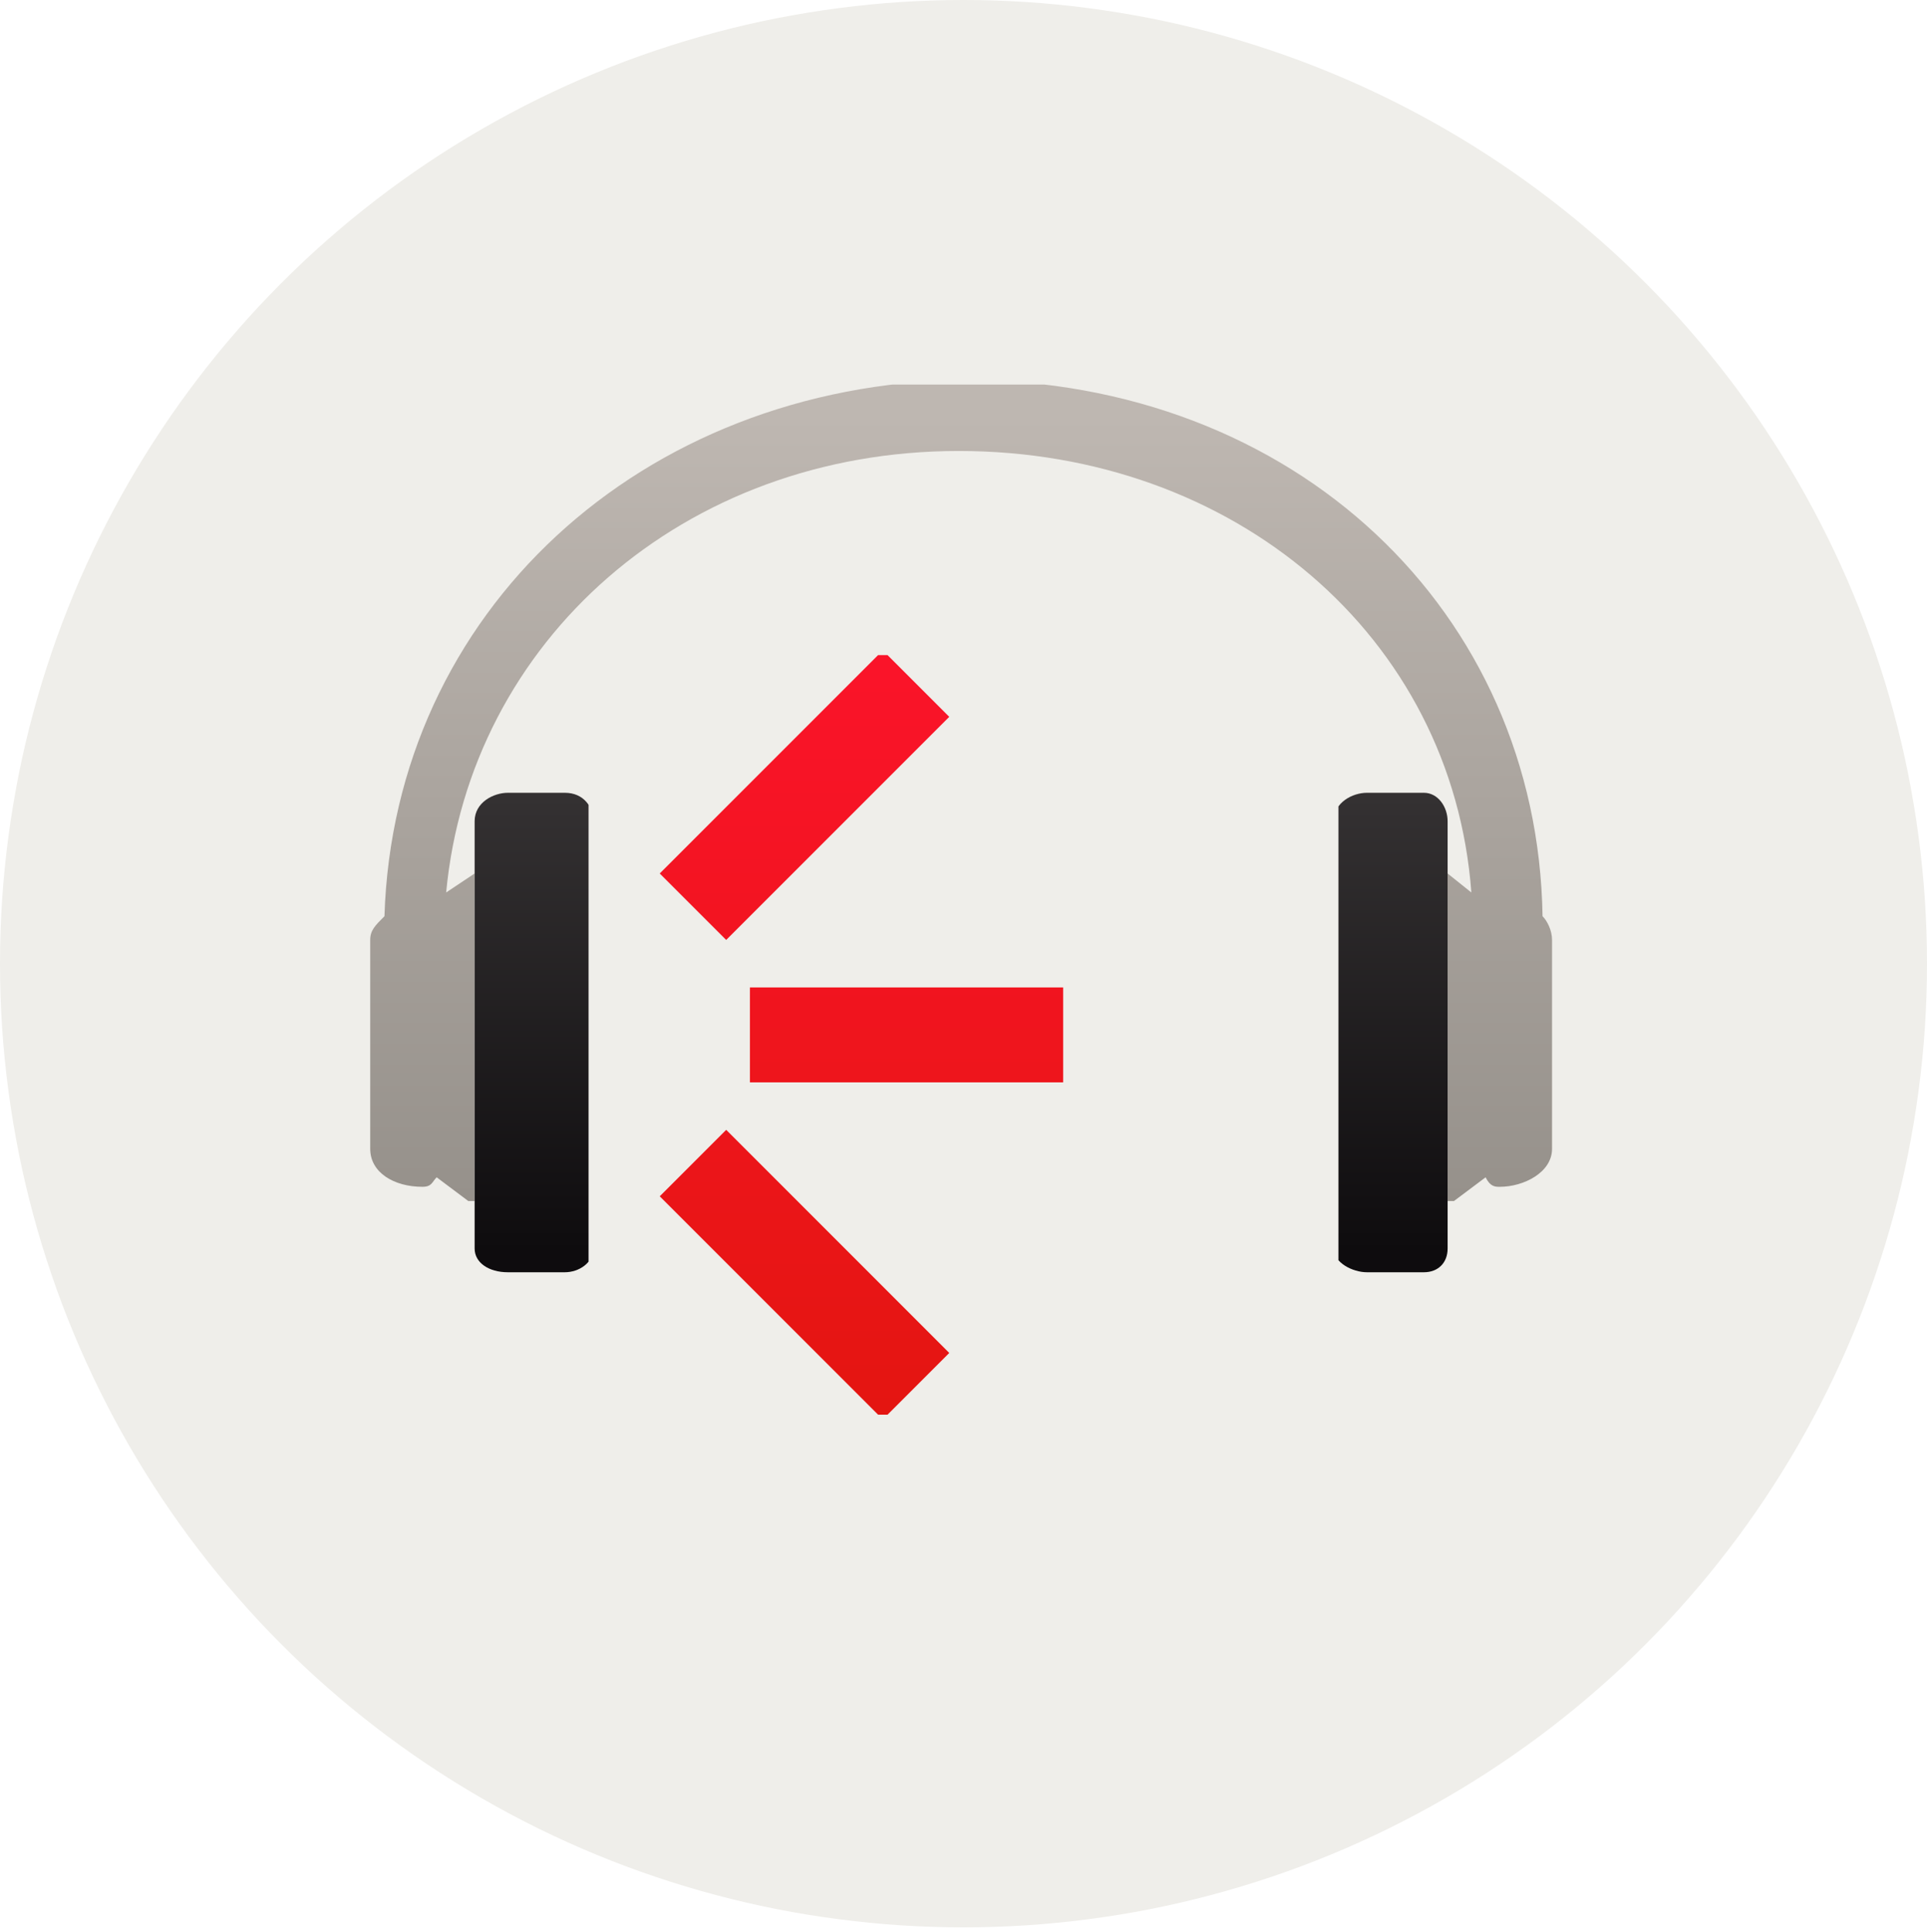
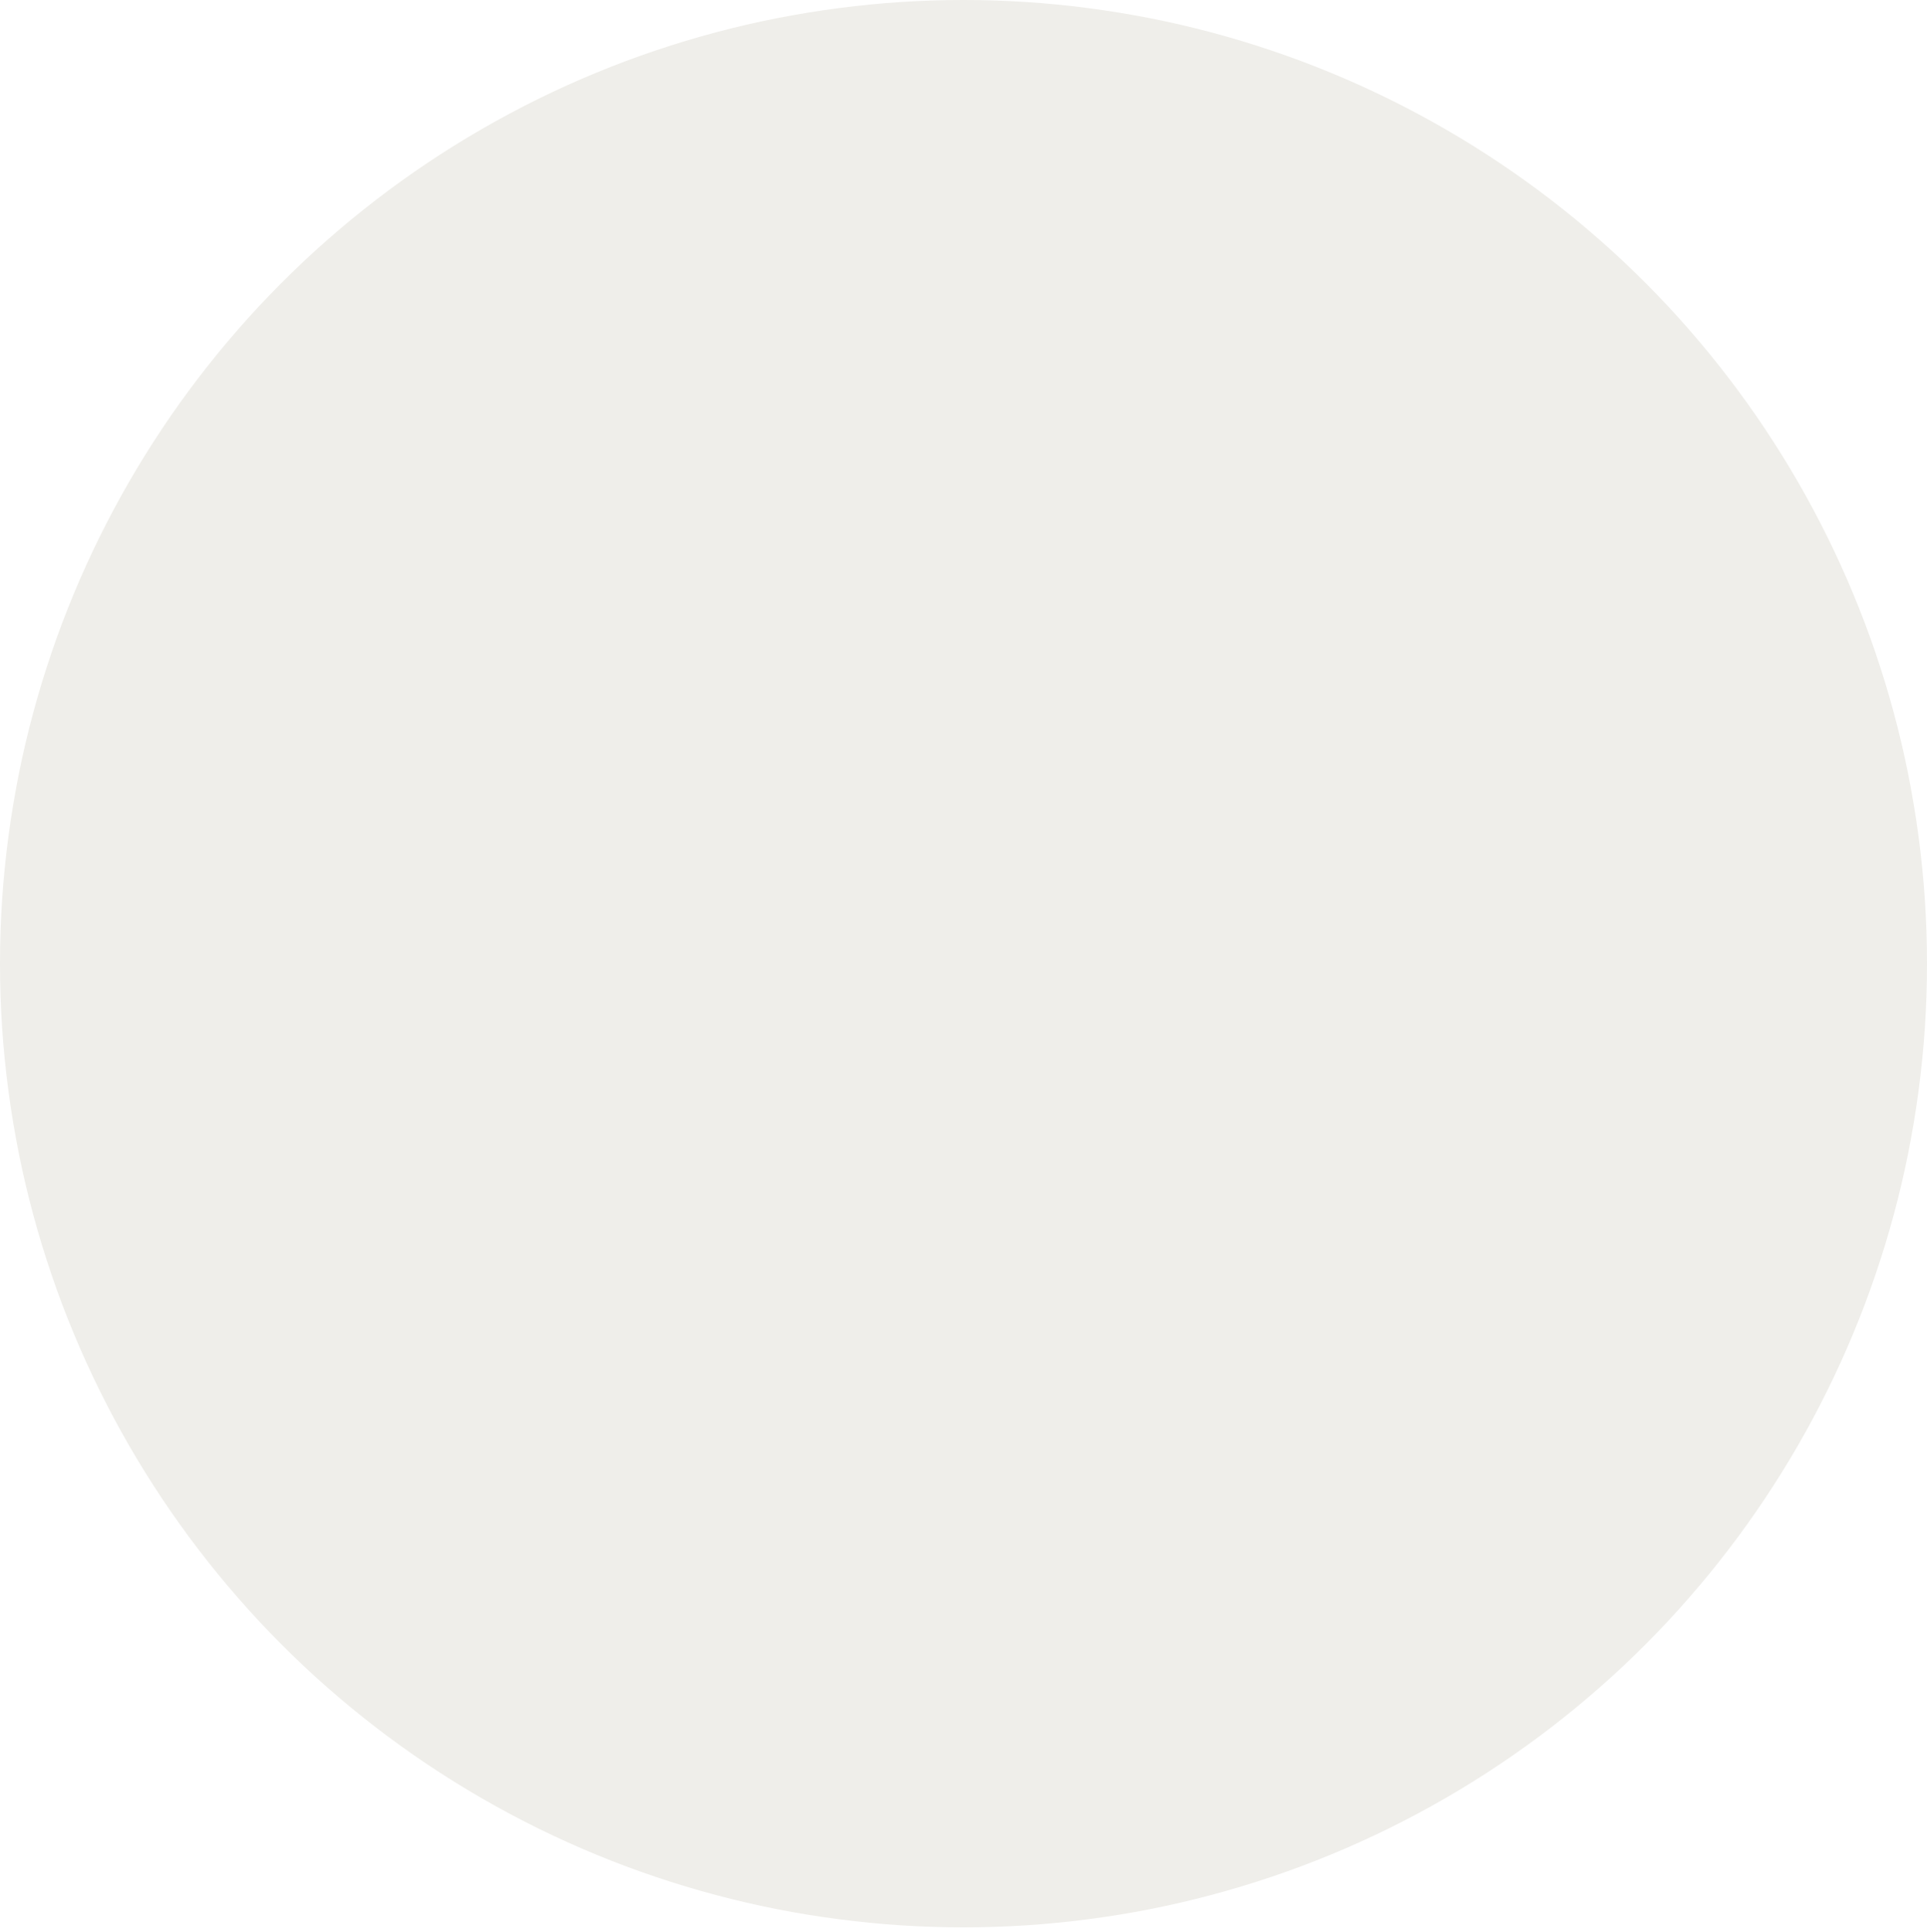
<svg xmlns="http://www.w3.org/2000/svg" xmlns:xlink="http://www.w3.org/1999/xlink" version="1.1" id="Capa_1" x="0px" y="0px" viewBox="0 0 40.6 40.7" style="enable-background:new 0 0 40.6 40.7;" xml:space="preserve">
  <style type="text/css">
	.st0{fill:#EFEEEA;}
	.st1{clip-path:url(#SVGID_2_);fill:url(#SVGID_3_);}
	.st2{clip-path:url(#SVGID_5_);fill:url(#SVGID_6_);}
	.st3{clip-path:url(#SVGID_8_);fill:url(#SVGID_9_);}
	.st4{clip-path:url(#SVGID_11_);fill:url(#SVGID_12_);}
</style>
  <circle class="st0" cx="20.3" cy="20.3" r="20.3" />
  <g>
    <g>
      <defs>
-         <path id="SVGID_1_" d="M8.1,19.3c-0.2,0.2-0.3,0.3-0.3,0.5v4.4c0,0.5,0.5,0.8,1.1,0.8c0.2,0,0.2-0.1,0.3-0.2l0.8,0.6v-7l-0.6,0.4     c0.5-5.3,5-9.3,10.8-9.3s10.4,3.9,10.8,9.3l-0.5-0.4v7l0.8-0.6c0.1,0.2,0.2,0.2,0.3,0.2c0.5,0,1.1-0.3,1.1-0.8v-4.4     c0-0.2-0.1-0.4-0.2-0.5C32.4,12.9,27.3,8,20.3,8C13.5,8.1,8.3,12.9,8.1,19.3" />
-       </defs>
+         </defs>
      <clipPath id="SVGID_2_">
        <use xlink:href="#SVGID_1_" style="overflow:visible;" />
      </clipPath>
      <linearGradient id="SVGID_3_" gradientUnits="userSpaceOnUse" x1="-1046.654" y1="-48.495" x2="-1046.256" y2="-48.495" gradientTransform="matrix(0 -43.209 43.209 0 2115.649 -45199.043)">
        <stop offset="0" style="stop-color:#95908A" />
        <stop offset="1" style="stop-color:#BEB7B1" />
      </linearGradient>
-       <rect x="7.8" y="8.1" class="st1" width="24.9" height="17.2" />
    </g>
  </g>
  <g>
    <g>
      <defs>
        <path id="SVGID_4_" d="M28.8,16.7c-0.3,0-0.7,0.2-0.7,0.6v9c0,0.3,0.4,0.5,0.7,0.5H30c0.3,0,0.5-0.2,0.5-0.5v-9     c0-0.3-0.2-0.6-0.5-0.6C30,16.7,28.8,16.7,28.8,16.7z" />
      </defs>
      <clipPath id="SVGID_5_">
        <use xlink:href="#SVGID_4_" style="overflow:visible;" />
      </clipPath>
      <linearGradient id="SVGID_6_" gradientUnits="userSpaceOnUse" x1="-1053.996" y1="-36.12" x2="-1053.598" y2="-36.12" gradientTransform="matrix(0 -25.45 25.45 0 948.645 -26797.815)">
        <stop offset="0" style="stop-color:#0E0C0E" />
        <stop offset="1" style="stop-color:#363334" />
      </linearGradient>
-       <rect x="28.2" y="16.7" class="st2" width="2.4" height="10.1" />
    </g>
  </g>
  <g>
    <g>
      <defs>
-         <path id="SVGID_7_" d="M10.7,16.7c-0.3,0-0.7,0.2-0.7,0.6v9c0,0.3,0.3,0.5,0.7,0.5h1.2c0.3,0,0.6-0.2,0.6-0.5v-9     c0-0.3-0.2-0.6-0.6-0.6C11.9,16.7,10.7,16.7,10.7,16.7z" />
-       </defs>
+         </defs>
      <clipPath id="SVGID_8_">
        <use xlink:href="#SVGID_7_" style="overflow:visible;" />
      </clipPath>
      <linearGradient id="SVGID_9_" gradientUnits="userSpaceOnUse" x1="-1053.996" y1="-35.044" x2="-1053.598" y2="-35.044" gradientTransform="matrix(0 -25.45 25.45 0 903.118 -26797.815)">
        <stop offset="0" style="stop-color:#0E0C0E" />
        <stop offset="1" style="stop-color:#363334" />
      </linearGradient>
      <rect x="10" y="16.7" class="st3" width="2.4" height="10.1" />
    </g>
  </g>
  <g>
    <g>
      <defs>
-         <path id="SVGID_10_" d="M13.9,25.2l4.7,4.7l1.4-1.4l-4.7-4.7L13.9,25.2z M15.8,22.8h6.6v-2h-6.6L15.8,22.8L15.8,22.8z M13.9,18.4     l1.4,1.4l4.7-4.7l-1.4-1.4L13.9,18.4z" />
-       </defs>
+         </defs>
      <clipPath id="SVGID_11_">
        <use xlink:href="#SVGID_10_" style="overflow:visible;" />
      </clipPath>
      <linearGradient id="SVGID_12_" gradientUnits="userSpaceOnUse" x1="-1047.263" y1="-47.057" x2="-1046.865" y2="-47.057" gradientTransform="matrix(0 -40.257 40.257 0 1912.481 -42130.012)">
        <stop offset="0" style="stop-color:#E41511" />
        <stop offset="1" style="stop-color:#FB142A" />
      </linearGradient>
      <rect x="13.9" y="13.8" class="st4" width="8.5" height="16" />
    </g>
  </g>
</svg>